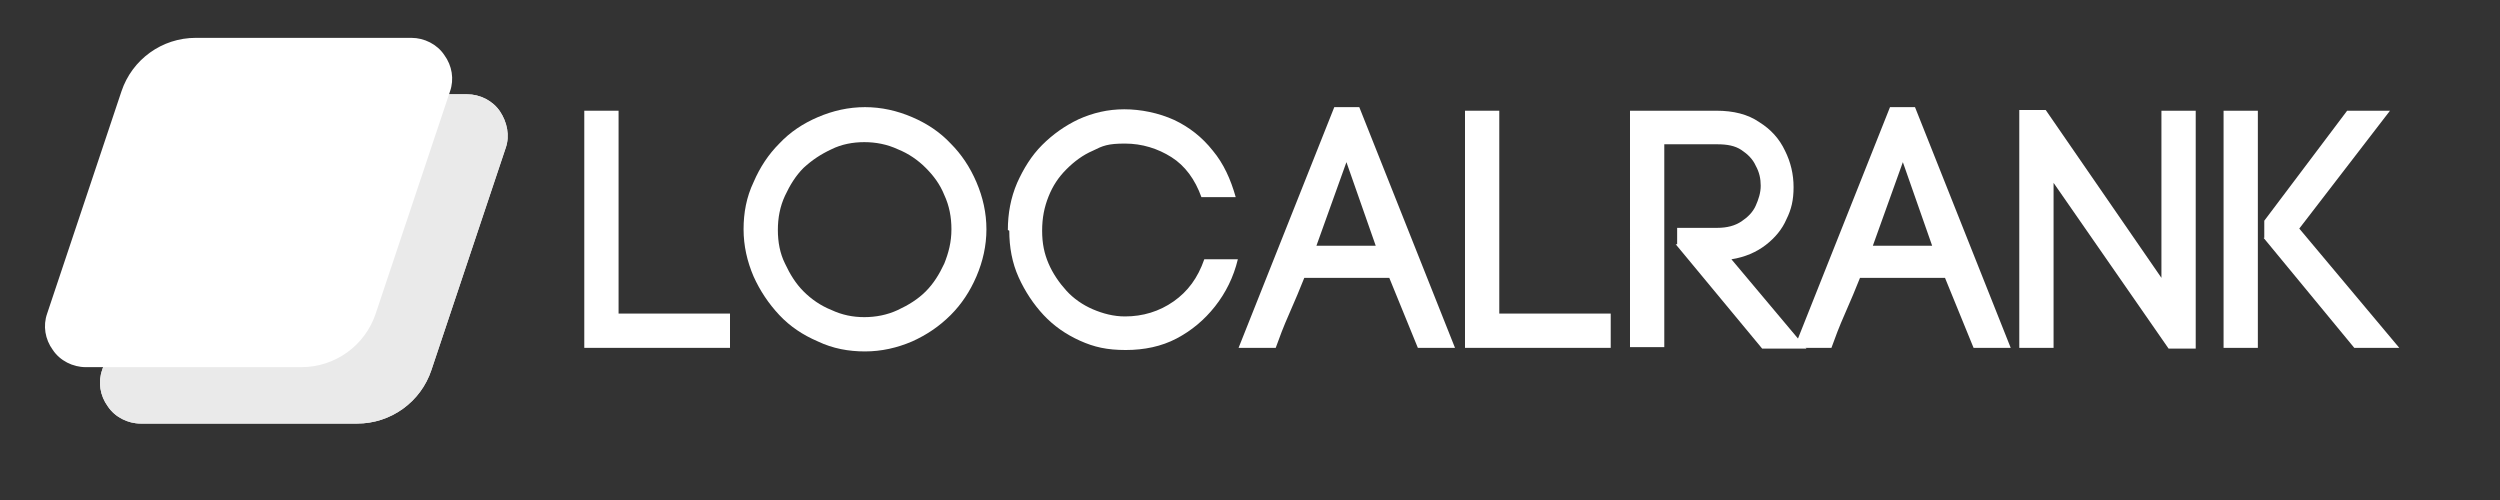
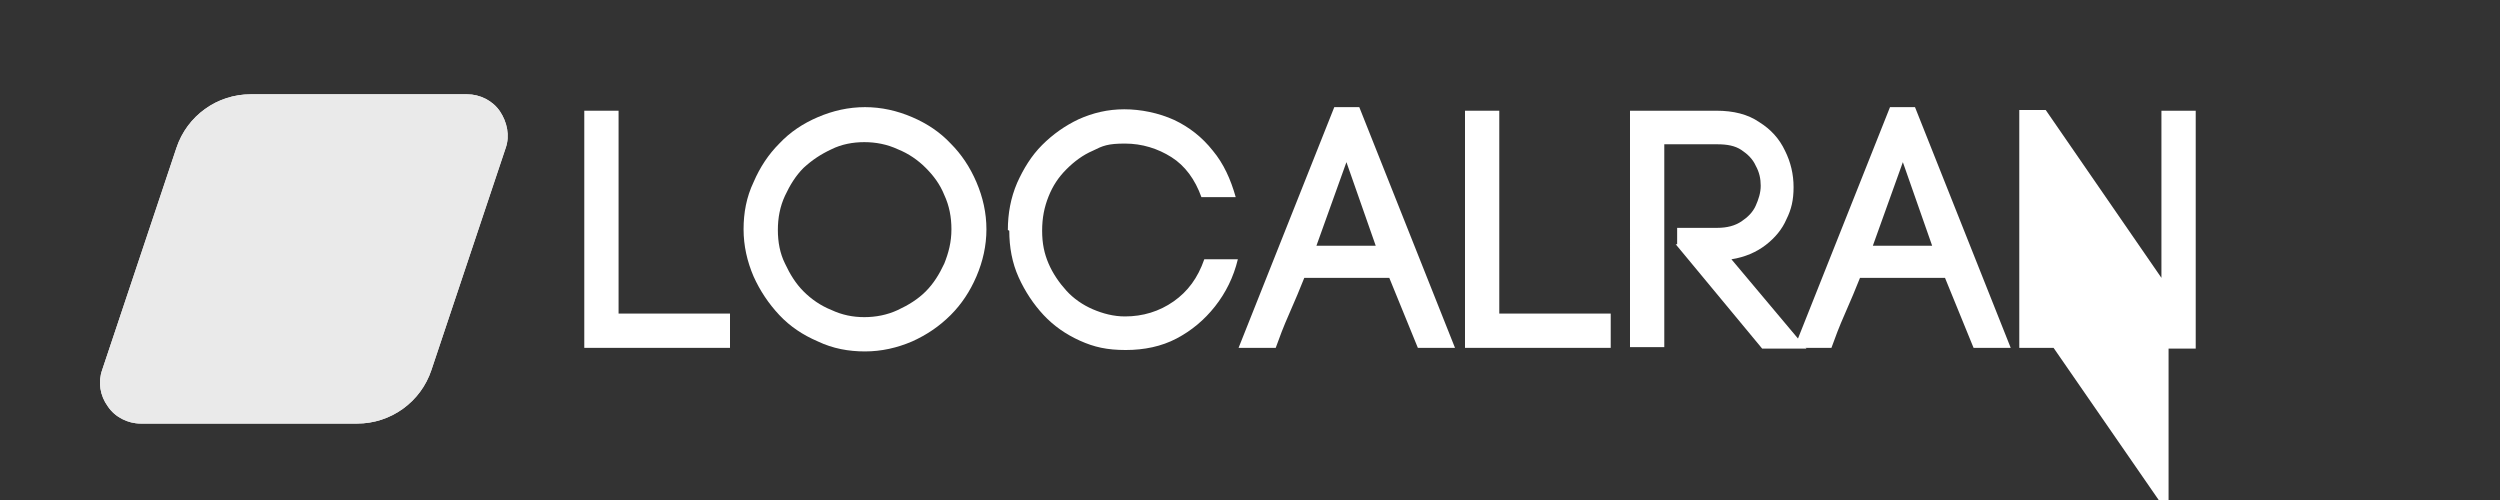
<svg xmlns="http://www.w3.org/2000/svg" id="Layer_1" viewBox="0 0 350 70">
  <rect x="0" y="0" width="350" height="70" fill="#333333" stroke="none" />
  <defs>
    <style>      .st0 {        fill: #fff;      }      .st1 {        fill: none;      }      .st2 {        clip-path: url(#clippath-1);      }      .st3 {        clip-path: url(#clippath-3);      }      .st4 {        clip-path: url(#clippath-2);      }      .st5 {        fill: #eaeaea;      }      .st6 {        clip-path: url(#clippath);      }    </style>
    <clipPath id="clippath">
      <rect class="st1" x="14" y="13.2" width="57.3" height="46.2" />
    </clipPath>
    <clipPath id="clippath-1">
      <path class="st5" d="M35.1,13.2h30.3c1.8,0,3.6.9,4.6,2.4s1.4,3.4.8,5.1l-10.4,31.1c-1.5,4.5-5.7,7.5-10.4,7.5h-30.3c-1.8,0-3.6-.9-4.6-2.4-1.1-1.5-1.4-3.4-.8-5.1l10.4-31.1c1.5-4.5,5.7-7.5,10.4-7.5Z" />
    </clipPath>
    <clipPath id="clippath-2">
      <rect class="st1" x="6.2" y="5.3" width="57.3" height="46.2" />
    </clipPath>
    <clipPath id="clippath-3">
      <path class="st1" d="M27.3,5.3h30.3c1.8,0,3.6.9,4.6,2.4,1.1,1.5,1.4,3.4.8,5.1l-10.4,31.1c-1.5,4.5-5.7,7.5-10.4,7.5H12c-1.8,0-3.6-.9-4.6-2.4-1.1-1.5-1.4-3.4-.8-5.1l10.4-31.1c1.5-4.5,5.7-7.5,10.4-7.5Z" />
    </clipPath>
  </defs>
  <g class="st6">
    <g>
      <path class="st5" d="M35.1,13.2h30.3c1.8,0,3.6.9,4.6,2.4s1.4,3.4.8,5.1l-10.4,31.1c-1.5,4.5-5.7,7.5-10.4,7.5h-30.3c-1.8,0-3.6-.9-4.6-2.4-1.1-1.5-1.4-3.4-.8-5.1l10.4-31.1c1.5-4.5,5.7-7.5,10.4-7.5Z" />
      <g class="st2">
        <path class="st5" d="M11.8,13.2h61.5v46.2H11.8V13.2Z" />
      </g>
    </g>
  </g>
  <g>
-     <rect class="st1" x="3.3" y="4.6" width="62.7" height="48" />
    <g class="st4">
      <g class="st3">
-         <path class="st0" d="M4,5.3h61.5v46.2H4V5.3Z" />
-       </g>
+         </g>
    </g>
  </g>
  <path class="st0" d="M86.6,15.5v28.4h15.6v4.8h-20.4V15.5h4.8Z" />
  <path class="st0" d="M133.2,32.1c0-1.7-.3-3.3-1-4.8-.6-1.5-1.5-2.7-2.6-3.8-1.1-1.1-2.4-2-3.9-2.6-1.5-.7-3.1-1-4.7-1s-3.2.3-4.6,1c-1.5.7-2.7,1.5-3.9,2.6-1.1,1.1-1.9,2.4-2.6,3.9-.7,1.5-1,3.1-1,4.8s.3,3.3,1,4.7c.7,1.5,1.5,2.8,2.6,3.9,1.1,1.1,2.4,2,3.9,2.6,1.5.7,3,1,4.6,1s3.2-.3,4.7-1c1.5-.7,2.8-1.5,3.9-2.6,1.1-1.1,1.9-2.4,2.6-3.9.6-1.5,1-3,1-4.8ZM104.1,32.1c0-2.3.4-4.5,1.4-6.6.9-2.1,2.1-3.9,3.6-5.4,1.5-1.6,3.3-2.8,5.4-3.7,2.1-.9,4.3-1.4,6.6-1.4s4.5.5,6.6,1.4c2.1.9,3.9,2.1,5.4,3.7,1.5,1.5,2.7,3.3,3.6,5.4.9,2.1,1.4,4.3,1.4,6.6s-.5,4.5-1.4,6.6c-.9,2.1-2.1,3.9-3.6,5.4-1.6,1.6-3.4,2.8-5.4,3.7-2.1.9-4.3,1.4-6.6,1.4s-4.5-.4-6.6-1.4c-2.1-.9-3.9-2.1-5.4-3.7-1.5-1.6-2.7-3.4-3.6-5.4-.9-2.1-1.4-4.3-1.4-6.6Z" />
  <path class="st0" d="M141.1,32.2c0-2.3.4-4.5,1.3-6.6.9-2,2-3.8,3.5-5.3,1.5-1.5,3.2-2.7,5.1-3.6,2-.9,4.1-1.4,6.4-1.4s4.8.5,7,1.5c2.1,1,3.9,2.4,5.4,4.3,1.5,1.8,2.5,4,3.2,6.5h-4.8c-.9-2.5-2.3-4.4-4.2-5.6s-4.1-1.9-6.5-1.9-3.1.3-4.5,1c-1.4.6-2.6,1.5-3.7,2.6-1.1,1.1-1.9,2.3-2.5,3.8-.6,1.5-.9,3-.9,4.8s.3,3.2.9,4.6c.6,1.4,1.5,2.7,2.5,3.8,1,1.1,2.3,2,3.7,2.6,1.4.6,2.9,1,4.5,1,2.5,0,4.8-.7,6.8-2.1,2-1.4,3.4-3.3,4.3-5.9h4.7c-.6,2.5-1.7,4.7-3.2,6.6-1.5,1.9-3.3,3.4-5.4,4.5-2.1,1.1-4.5,1.6-7.1,1.6s-4.4-.4-6.4-1.3c-2-.9-3.7-2.1-5.1-3.6-1.4-1.5-2.6-3.3-3.5-5.3-.9-2-1.3-4.2-1.3-6.5Z" />
  <path class="st0" d="M188.5,22.7l-4.2,11.7h8.3l-4.1-11.7ZM198.5,48.7l-4-9.8h-11.9c-.6,1.5-1.3,3.2-2.1,5-.8,1.8-1.4,3.4-1.9,4.8h-5.2l13.4-33.7h3.5l13.4,33.7h-5.1Z" />
  <path class="st0" d="M209.9,15.5v28.4h15.6v4.8h-20.4V15.5h4.8Z" />
  <path class="st0" d="M234.8,34.2v-2.3h5.6c1.4,0,2.5-.3,3.4-.9.9-.6,1.6-1.3,2-2.2.4-.9.7-1.8.7-2.8s-.2-1.9-.7-2.8c-.4-.9-1.1-1.6-2-2.2-.9-.6-2-.8-3.4-.8h-7.4v28.4h-4.8V15.5h12.1c2.4,0,4.4.5,6,1.6,1.6,1,2.8,2.3,3.6,4,.8,1.6,1.2,3.3,1.2,5.1s-.3,3.1-1,4.5c-.6,1.4-1.6,2.6-2.9,3.6-1.3,1-2.9,1.7-4.8,2l10.5,12.5h-6.2l-12.1-14.6Z" />
  <path class="st0" d="M266.4,22.7l-4.2,11.7h8.3l-4.1-11.7ZM276.3,48.7l-4-9.8h-11.9c-.6,1.5-1.3,3.2-2.1,5-.8,1.8-1.4,3.4-1.9,4.8h-5.2l13.4-33.7h3.5l13.4,33.7h-5.1Z" />
-   <path class="st0" d="M287.5,48.7h-4.8V15.4h3.7s16.2,23.5,16.2,23.5V15.5h4.8v33.3h-3.8l-16.1-23.2v23.2Z" />
-   <path class="st0" d="M311.3,15.5h4.8v33.2h-4.8V15.5ZM317,33.3v-2.4l11.6-15.4h6l-12.7,16.5,14,16.7h-6.3l-12.7-15.4Z" />
+   <path class="st0" d="M287.5,48.7h-4.8V15.4h3.7s16.2,23.5,16.2,23.5V15.5h4.8v33.3h-3.8v23.2Z" />
</svg>